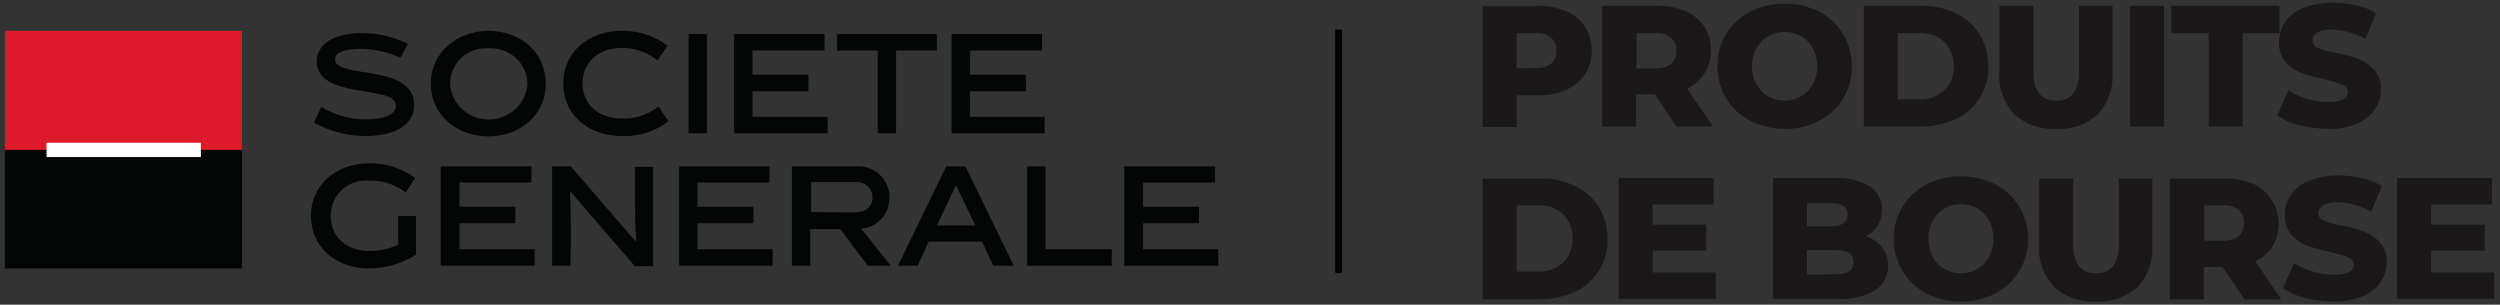
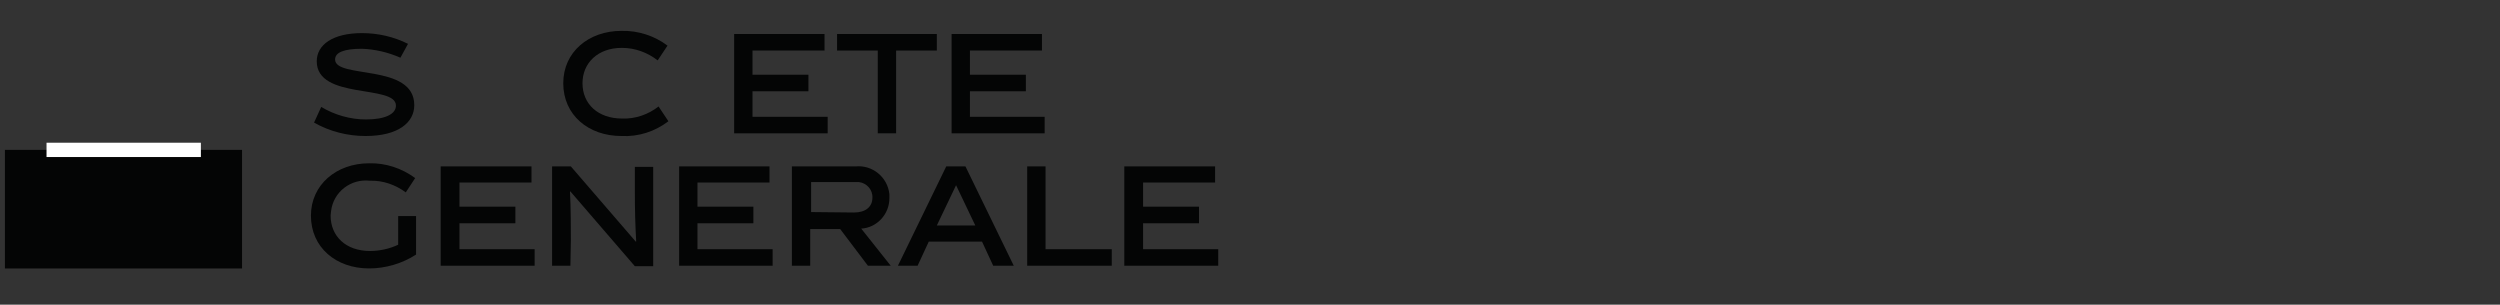
<svg xmlns="http://www.w3.org/2000/svg" version="1.1" id="Calque_1" x="0px" y="0px" viewBox="0 0 558.8 68.1" style="enable-background:new 0 0 558.8 68.1;" xml:space="preserve">
  <rect x="0" y="0" width="558.8" height="68.1" fill="#333333" stroke="none" />
  <style type="text/css">
                	.st0{fill:#040505;}
                	.st1{fill:#DE1929;}
                	.st2{fill:#FFFFFF;}
                	.st3{fill:none;stroke:#000000;stroke-width:1.5;}
                	.st4{fill:#1A1818;}
                </style>
  <g>
    <g>
      <g>
        <path class="st0" d="M89.5,12.9c-2.7-1.2-5.7-1.9-8.6-2c-4,0-6,0.8-6,2.4c0,4.4,17.7,0.8,17.7,10.2c0,3.9-3.6,6.9-10.9,6.9     c-4,0-8-1-11.5-3l1.6-3.5c3,1.8,6.5,2.8,10,2.8c4.3,0,6.7-1.2,6.7-3.1c0-4.8-17.7-1.2-17.7-9.9c0-3.7,3.6-6.3,10.1-6.3     c3.6,0,7.1,0.8,10.3,2.4L89.5,12.9z" />
-         <path class="st0" d="M109.2,10.8c-4.5-0.3-8.3,3-8.6,7.5c0,0.2,0,0.3,0,0.5c0.4,4.8,4.6,8.3,9.4,7.9c4.2-0.4,7.6-3.7,7.9-7.9     c0-4.4-3.7-8-8.1-8C109.6,10.7,109.4,10.8,109.2,10.8 M109.2,30.5c-7,0-12.9-4.7-12.9-11.8c0-7,5.9-11.8,12.9-11.8     c7.1,0,12.8,4.8,12.8,11.8C122,25.7,116.2,30.5,109.2,30.5" />
        <path class="st0" d="M138.9,30.4c-7.4,0-13-4.7-13-11.8c0-7,5.7-11.7,13-11.7c3.7-0.1,7.4,1.1,10.3,3.3l-2.2,3.3     c-2.3-1.8-5.1-2.8-8-2.8c-5.4,0-8.8,3.4-8.8,7.9c0,4.6,3.4,7.9,8.9,7.9c2.9,0.1,5.8-0.9,8.1-2.7l2.2,3.3     C146.4,29.4,142.7,30.6,138.9,30.4" />
      </g>
-       <path class="st0" d="M153.9,7.6h4.1v22.2h-4.1V7.6z" />
+       <path class="st0" d="M153.9,7.6h4.1v22.2V7.6z" />
      <path class="st0" d="M164.1,29.8V7.6h20.2v3.7h-16.1v5.4h12.5v3.7h-12.5v5.7H185v3.7L164.1,29.8z" />
      <path class="st0" d="M200.3,11.3v18.5h-4.1V11.3h-9.1V7.6h22.3v3.7L200.3,11.3z" />
      <path class="st0" d="M212.7,29.8V7.6h20.2v3.7h-16.1v5.4h12.5v3.7h-12.5v5.7h16.7v3.7L212.7,29.8z" />
      <g>
        <path class="st0" d="M82.7,56.1c2.2,0,4.4-0.5,6.3-1.4v-6.4h4v8.6c-3.1,2-6.8,3.1-10.5,3.1c-7.4,0-13-4.7-13-11.8     c0-6.9,5.7-11.7,13-11.7c3.7-0.1,7.3,1.1,10.3,3.3L90.7,43c-2.3-1.7-5.1-2.7-8-2.6c-4.3-0.5-8.2,2.5-8.7,6.8c0,0.3-0.1,0.6-0.1,1     C73.9,52.8,77.3,56.1,82.7,56.1" />
      </g>
      <path class="st0" d="M98.5,59.4V37.2h20.3v3.6h-16.1v5.4h12.5v3.7h-12.5v5.8h16.8v3.7L98.5,59.4z" />
      <g>
        <path class="st0" d="M127.5,59.4h-4.1V37.2h4.2L142.1,54h0.1c-0.2-3.6-0.3-7.2-0.3-10.9v-5.8h4.1v22.2h-4.1l-14.4-16.7h-0.1     c0.2,3.3,0.2,9,0.2,10.9L127.5,59.4L127.5,59.4z" />
      </g>
      <path class="st0" d="M151.8,59.4V37.2H172v3.6h-16.1v5.4h12.5v3.7h-12.5v5.8h16.8v3.7L151.8,59.4z" />
      <g>
        <path class="st0" d="M190.9,47.5c2.6,0,4.1-1.3,4.1-3.3c0.1-1.8-1.3-3.3-3-3.5c-0.2,0-0.4,0-0.5,0h-10.2v6.7L190.9,47.5     L190.9,47.5z M187.8,51.2h-6.7v8.2H177V37.2h14.2c3.8-0.4,7.2,2.4,7.6,6.2c0,0.3,0,0.6,0,0.9c0,3.6-2.8,6.6-6.3,6.8l6.6,8.3H194     L187.8,51.2z" />
      </g>
      <path class="st0" d="M209.4,50.4h8.6l-4.3-9L209.4,50.4z M207.6,54l-2.5,5.4h-4.4l10.8-22.2h4.3l10.8,22.2H222l-2.5-5.4H207.6z" />
      <path class="st0" d="M229.6,59.4V37.2h4.1v18.5h14.8v3.7H229.6z" />
      <path class="st0" d="M251.3,59.4V37.2h20.3v3.6h-16.1v5.4h12.5v3.7h-12.5v5.8h16.8v3.7L251.3,59.4z" />
-       <path class="st1" d="M1.1,6.9h53V34h-53V6.9z" />
      <path class="st0" d="M1.1,33.5h53V60h-53V33.5z" />
      <path class="st2" d="M10.4,31.9h34.5v3.2H10.4V31.9z" />
    </g>
-     <path class="st3" d="M299.2,6.6V61" />
-     <path class="st4" d="M343.7,1.3c2.2-0.1,4.3,0.4,6.4,1.2c1.7,0.7,3.1,1.9,4.2,3.5c1,1.6,1.5,3.4,1.5,5.3c0,1.9-0.5,3.7-1.5,5.3   c-1,1.5-2.5,2.7-4.2,3.5c-2,0.9-4.2,1.3-6.4,1.2H339v7.1h-7.6v-27H343.7z M343.2,15.2c1.3,0.1,2.5-0.3,3.5-1   c0.8-0.7,1.3-1.8,1.2-2.9c0.1-1.1-0.4-2.2-1.2-2.9c-1-0.8-2.3-1.1-3.5-1H339v7.9L343.2,15.2z M369.9,21.1h-4.2v7.2h-7.6v-27h12.3   c2.2-0.1,4.3,0.4,6.4,1.2c3.5,1.5,5.8,5,5.6,8.8c0,1.8-0.4,3.6-1.4,5.1c-1,1.5-2.3,2.7-3.9,3.4l5.8,8.5h-8.2L369.9,21.1z    M374.7,11.3c0.1-1.1-0.4-2.2-1.2-2.9c-1-0.8-2.3-1.1-3.5-1h-4.2v7.9h4.2c1.3,0.1,2.5-0.3,3.5-1C374.3,13.5,374.8,12.4,374.7,11.3z    M398.9,28.8c-2.7,0-5.3-0.6-7.7-1.8c-4.6-2.4-7.4-7.1-7.3-12.2c-0.1-5.1,2.7-9.9,7.3-12.2c4.8-2.4,10.5-2.4,15.4,0   c4.6,2.4,7.4,7.1,7.3,12.2c0.1,5.1-2.7,9.9-7.3,12.2C404.2,28.2,401.6,28.9,398.9,28.8L398.9,28.8z M398.9,22.5   c1.3,0,2.6-0.3,3.7-1c1.1-0.6,2-1.6,2.6-2.7c0.7-1.2,1-2.6,1-4c0-1.4-0.3-2.8-1-4c-0.6-1.1-1.5-2.1-2.6-2.7c-2.3-1.3-5.1-1.3-7.4,0   c-1.1,0.6-2,1.6-2.6,2.7c-0.7,1.2-1,2.6-1,4c0,1.4,0.3,2.8,1,4c0.6,1.1,1.5,2.1,2.6,2.7C396.3,22.2,397.6,22.5,398.9,22.5   L398.9,22.5z M416.6,1.3h12.7c2.7-0.1,5.4,0.5,7.9,1.7c2.2,1,4,2.6,5.3,4.7c1.3,2.1,1.9,4.6,1.9,7.1c0.1,2.5-0.6,5-1.9,7.1   c-1.3,2-3.1,3.7-5.3,4.7c-2.5,1.1-5.2,1.7-7.9,1.7h-12.7L416.6,1.3z M429,22.2c2,0.1,4-0.6,5.6-2c1.4-1.4,2.2-3.4,2.1-5.4   c0.1-2-0.7-4-2.1-5.4c-1.5-1.4-3.5-2.1-5.6-2h-4.8v14.8L429,22.2z M459.5,28.8c-3.4,0.2-6.8-1-9.3-3.3c-2.3-2.5-3.6-5.9-3.3-9.3   V1.3h7.6V16c0,4.3,1.7,6.5,5.1,6.5c3.4,0,5.1-2.2,5.1-6.5V1.3h7.5v15c0.2,3.4-1,6.8-3.3,9.3C466.3,27.9,463,29,459.5,28.8   L459.5,28.8z M476.1,1.3h7.6v27h-7.6V1.3z M493.6,7.4h-8.3V1.3h24.2v6.1h-8.2v20.9h-7.6V7.4z M520.4,28.8c-2.1,0-4.3-0.3-6.4-0.8   c-1.8-0.4-3.5-1.2-5-2.2l2.5-5.6c1.3,0.8,2.7,1.5,4.2,1.9c1.5,0.5,3.1,0.7,4.7,0.7c2.9,0,4.4-0.7,4.4-2.2c0-0.8-0.5-1.5-1.3-1.7   c-1.3-0.5-2.7-0.9-4-1.2c-1.7-0.4-3.4-0.8-5.1-1.4c-1.3-0.5-2.6-1.3-3.5-2.4c-1-1.3-1.6-2.8-1.5-4.5c0-1.6,0.5-3.1,1.4-4.5   c1-1.4,2.4-2.5,4-3.1c2.1-0.8,4.3-1.2,6.6-1.2c1.8,0,3.5,0.2,5.2,0.6c1.6,0.3,3.1,0.9,4.5,1.8l-2.4,5.7c-2.3-1.3-4.9-2-7.5-2.1   c-1.1-0.1-2.3,0.2-3.3,0.7c-0.6,0.4-1,1-1,1.8c0,0.7,0.5,1.4,1.2,1.6c1.3,0.5,2.6,0.9,4,1.1c1.7,0.3,3.4,0.8,5.1,1.4   c1.3,0.5,2.5,1.3,3.5,2.4c1,1.2,1.6,2.8,1.5,4.5c0,1.6-0.5,3.1-1.4,4.4c-1,1.4-2.4,2.5-4,3.1C524.9,28.5,522.6,28.9,520.4,28.8   L520.4,28.8z M331.4,39.9h12.8c2.7-0.1,5.4,0.5,7.9,1.7c2.2,1,4,2.6,5.3,4.7c1.3,2.1,1.9,4.6,1.9,7.1c0.1,2.5-0.6,5-1.9,7.1   c-1.3,2-3.1,3.7-5.3,4.7c-2.5,1.1-5.1,1.7-7.9,1.7h-12.8V39.9z M343.8,60.7c2,0.1,4-0.6,5.6-2c1.4-1.4,2.2-3.4,2.1-5.4   c0.1-2-0.7-4-2.1-5.4c-1.5-1.4-3.5-2.1-5.6-2H339v14.8L343.8,60.7z M383.5,60.9v5.9h-21.7v-27H383v5.9h-13.6v4.5h12V56h-12v4.9   L383.5,60.9z M417.1,52.8c1.4,0.5,2.7,1.3,3.6,2.5c0.9,1.2,1.4,2.7,1.3,4.1c0.1,2.2-1,4.3-2.9,5.5c-2.5,1.4-5.4,2.1-8.2,1.9h-14.6   v-27h13.8c2.8-0.2,5.5,0.5,7.9,1.9c1.7,1.1,2.7,3.1,2.7,5.1c0,1.2-0.3,2.4-0.9,3.5C419.1,51.4,418.2,52.2,417.1,52.8L417.1,52.8z    M403.9,45.4v5.2h5.2c2.6,0,3.9-0.9,3.9-2.6c0-1.7-1.3-2.6-3.9-2.6L403.9,45.4z M410.3,61.3c2.7,0,4-0.9,4-2.7c0-1.8-1.3-2.7-4-2.7   h-6.4v5.5L410.3,61.3z M438.3,67.4c-2.7,0-5.3-0.6-7.7-1.8c-6.7-3.5-9.3-11.9-5.8-18.6c1.3-2.5,3.3-4.5,5.8-5.8   c4.8-2.4,10.5-2.4,15.4,0c6.7,3.5,9.3,11.9,5.8,18.6c-1.3,2.5-3.3,4.5-5.8,5.8C443.6,66.8,441,67.4,438.3,67.4L438.3,67.4z    M438.3,61.1c1.3,0,2.6-0.3,3.7-1c1.1-0.6,2-1.6,2.6-2.7c1.3-2.5,1.3-5.5,0-8.1c-0.6-1.1-1.5-2.1-2.6-2.7c-2.3-1.3-5.1-1.3-7.4,0   c-1.1,0.6-2,1.6-2.6,2.7c-1.3,2.5-1.3,5.5,0,8.1c0.6,1.1,1.5,2.1,2.6,2.7C435.7,60.7,437,61.1,438.3,61.1L438.3,61.1z M468.4,67.4   c-3.4,0.2-6.8-1-9.3-3.3c-2.3-2.5-3.6-5.9-3.3-9.3V39.9h7.6v14.7c0,4.3,1.7,6.5,5.1,6.5c3.4,0,5.1-2.2,5.1-6.5V39.9h7.5v15   c0.2,3.4-1,6.8-3.3,9.3C475.2,66.4,471.9,67.6,468.4,67.4L468.4,67.4z M496.8,59.7h-4.2v7.2H485v-27h12.3c2.2-0.1,4.3,0.4,6.4,1.2   c4.9,2.3,7,8.2,4.7,13.1c-0.1,0.3-0.3,0.6-0.4,0.8c-1,1.5-2.3,2.7-3.9,3.4l5.8,8.5h-8.2L496.8,59.7z M501.6,49.8   c0.1-1.1-0.4-2.2-1.2-2.9c-1-0.8-2.3-1.1-3.5-1h-4.2v7.9h4.2c1.3,0.1,2.5-0.3,3.5-1C501.2,52,501.7,50.9,501.6,49.8z M521.7,67.4   c-2.1,0-4.3-0.3-6.4-0.8c-1.8-0.4-3.5-1.2-5-2.2l2.5-5.6c1.3,0.8,2.7,1.5,4.2,1.9c1.5,0.5,3.1,0.7,4.7,0.7c2.9,0,4.4-0.7,4.4-2.2   c0-0.8-0.5-1.5-1.3-1.7c-1.3-0.5-2.7-0.9-4-1.2c-1.7-0.4-3.4-0.8-5.1-1.4c-1.4-0.5-2.6-1.3-3.5-2.4c-1-1.3-1.6-2.8-1.5-4.5   c0-1.6,0.5-3.1,1.4-4.5c1-1.4,2.4-2.5,4-3.1c2.1-0.8,4.3-1.2,6.6-1.2c1.8,0,3.5,0.2,5.2,0.6c1.6,0.3,3.1,0.9,4.5,1.8l-2.4,5.7   c-2.3-1.3-4.9-2-7.5-2.1c-1.1-0.1-2.3,0.2-3.3,0.7c-0.6,0.4-1,1-1,1.8c0,0.7,0.5,1.4,1.2,1.6c1.3,0.5,2.6,0.9,4,1.1   c1.7,0.3,3.4,0.8,5.1,1.4c1.3,0.5,2.5,1.3,3.5,2.4c1,1.2,1.6,2.8,1.5,4.5c0,1.6-0.5,3.1-1.4,4.4c-1,1.4-2.4,2.5-4,3.1   C526.1,67,523.9,67.4,521.7,67.4L521.7,67.4z M557.5,60.9v5.9h-21.7v-27H557v5.9h-13.6v4.5h12V56h-12v4.9L557.5,60.9z" />
  </g>
</svg>